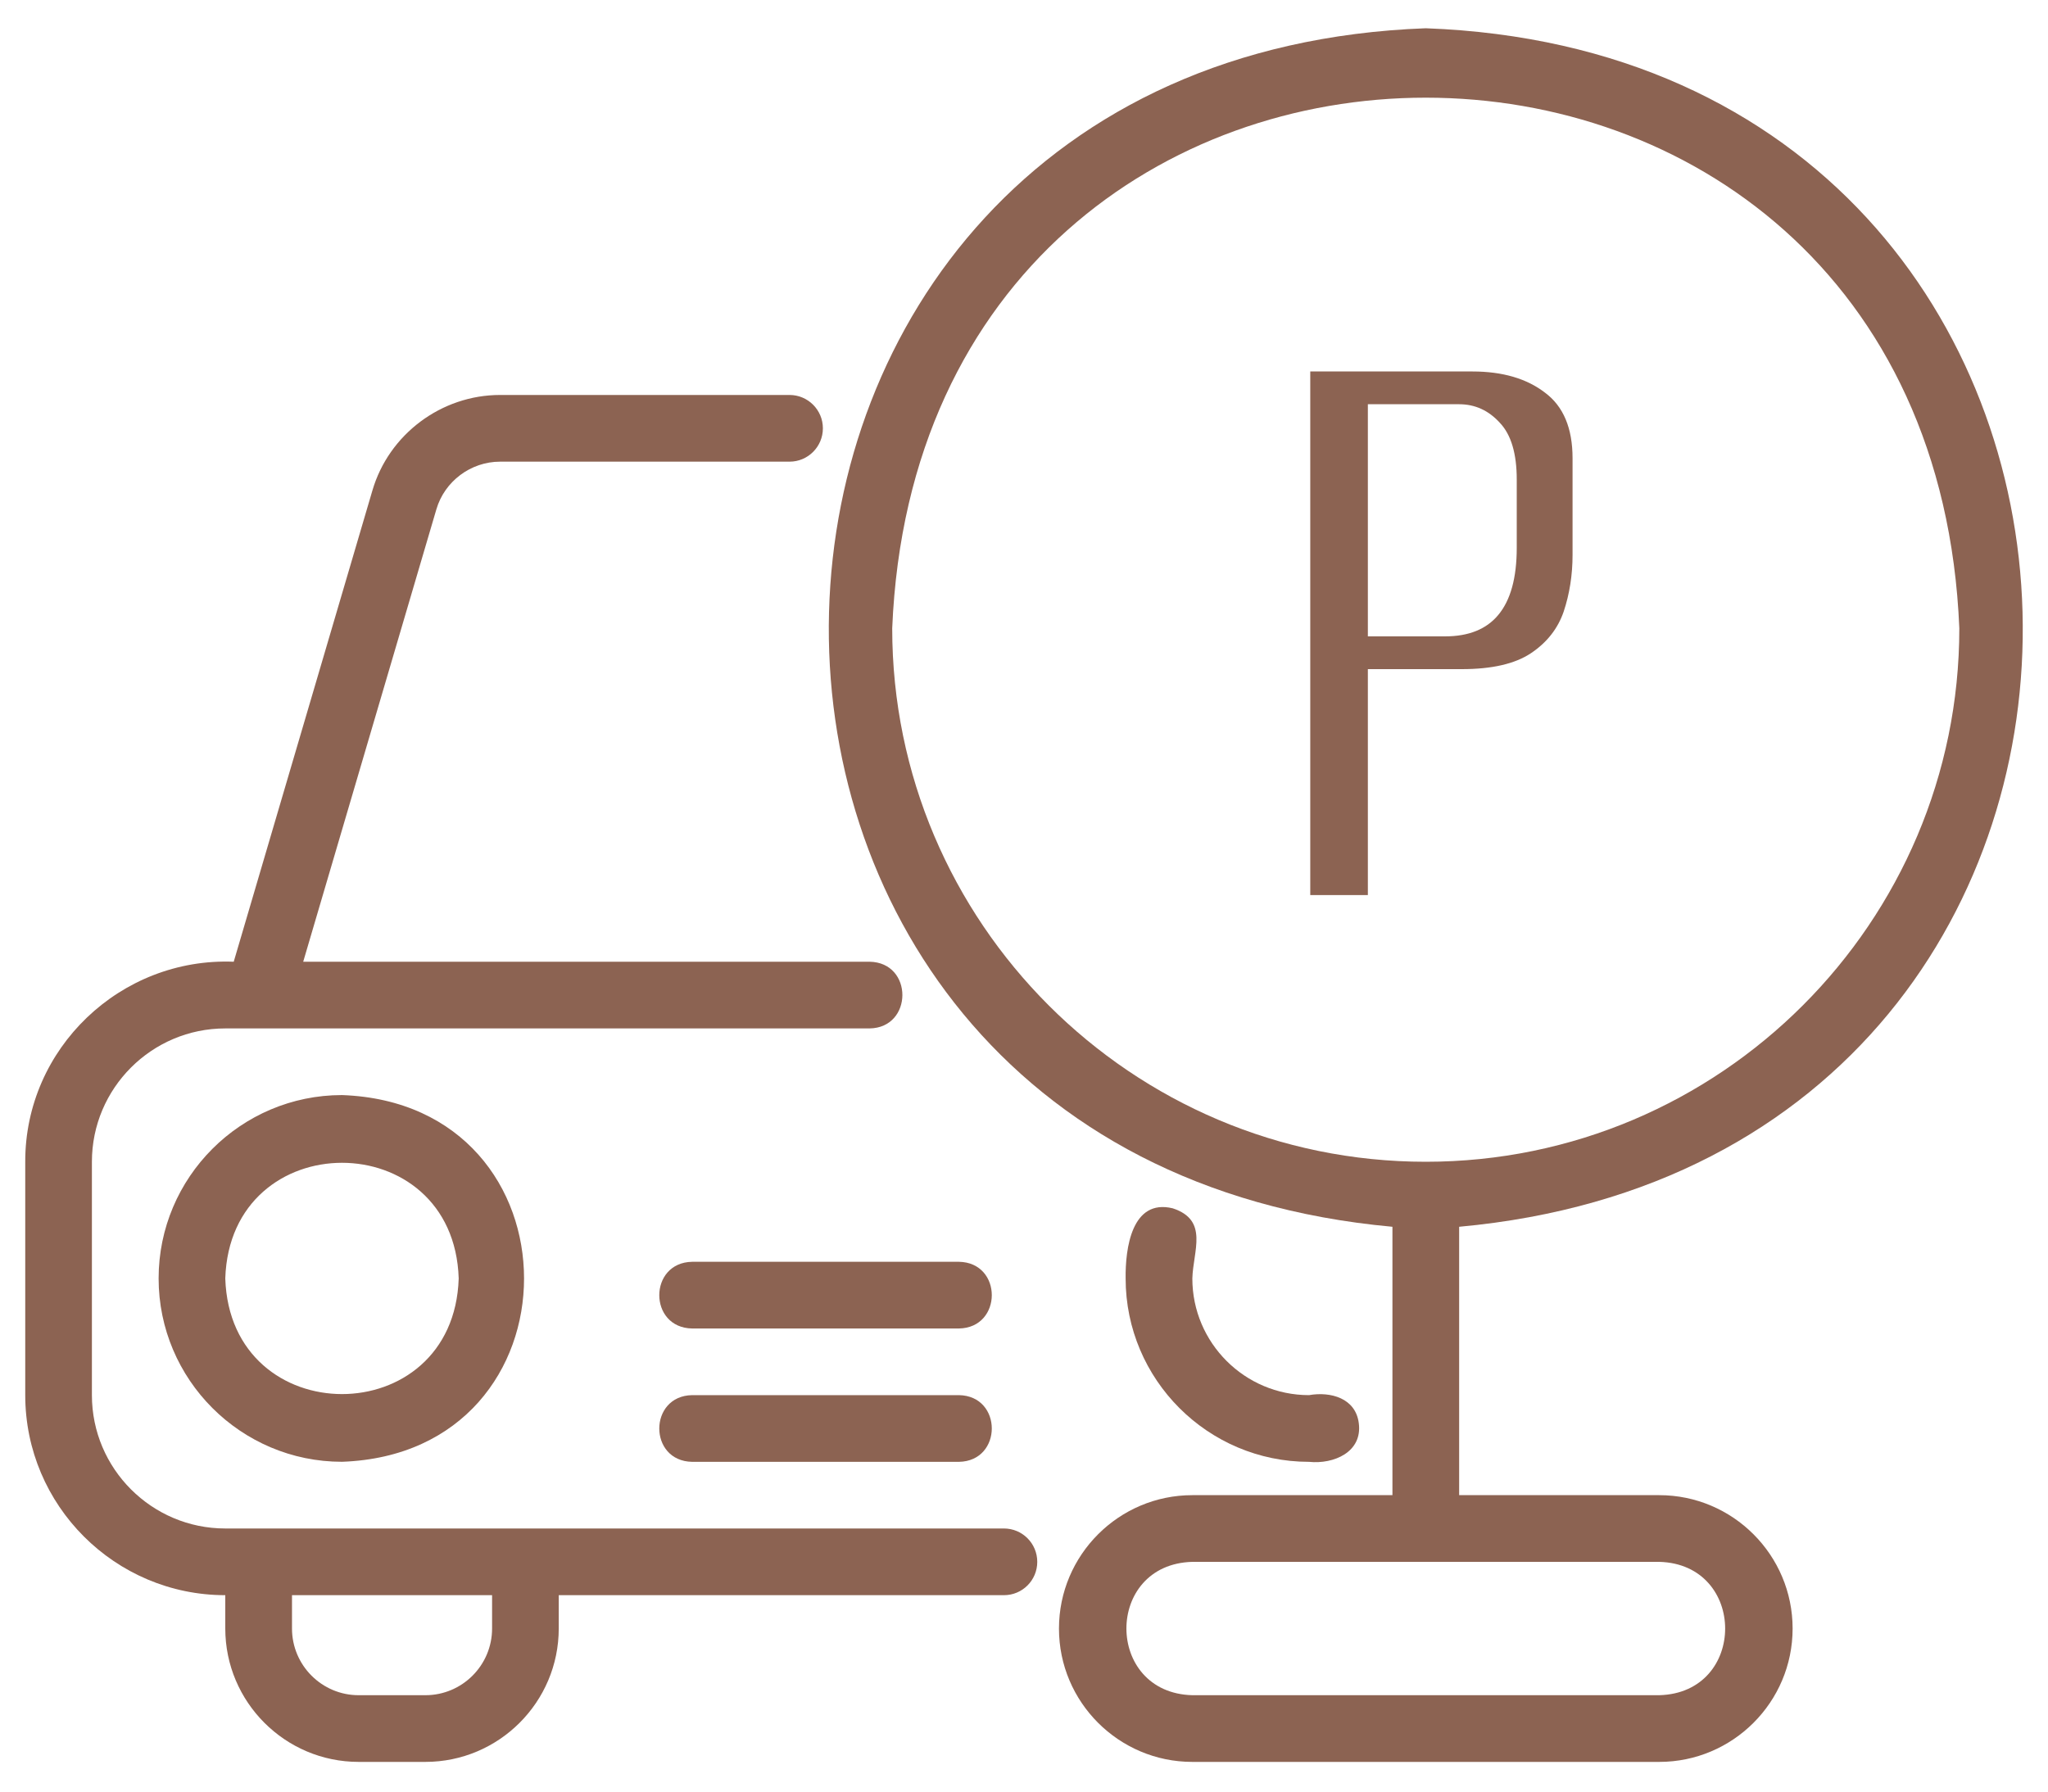
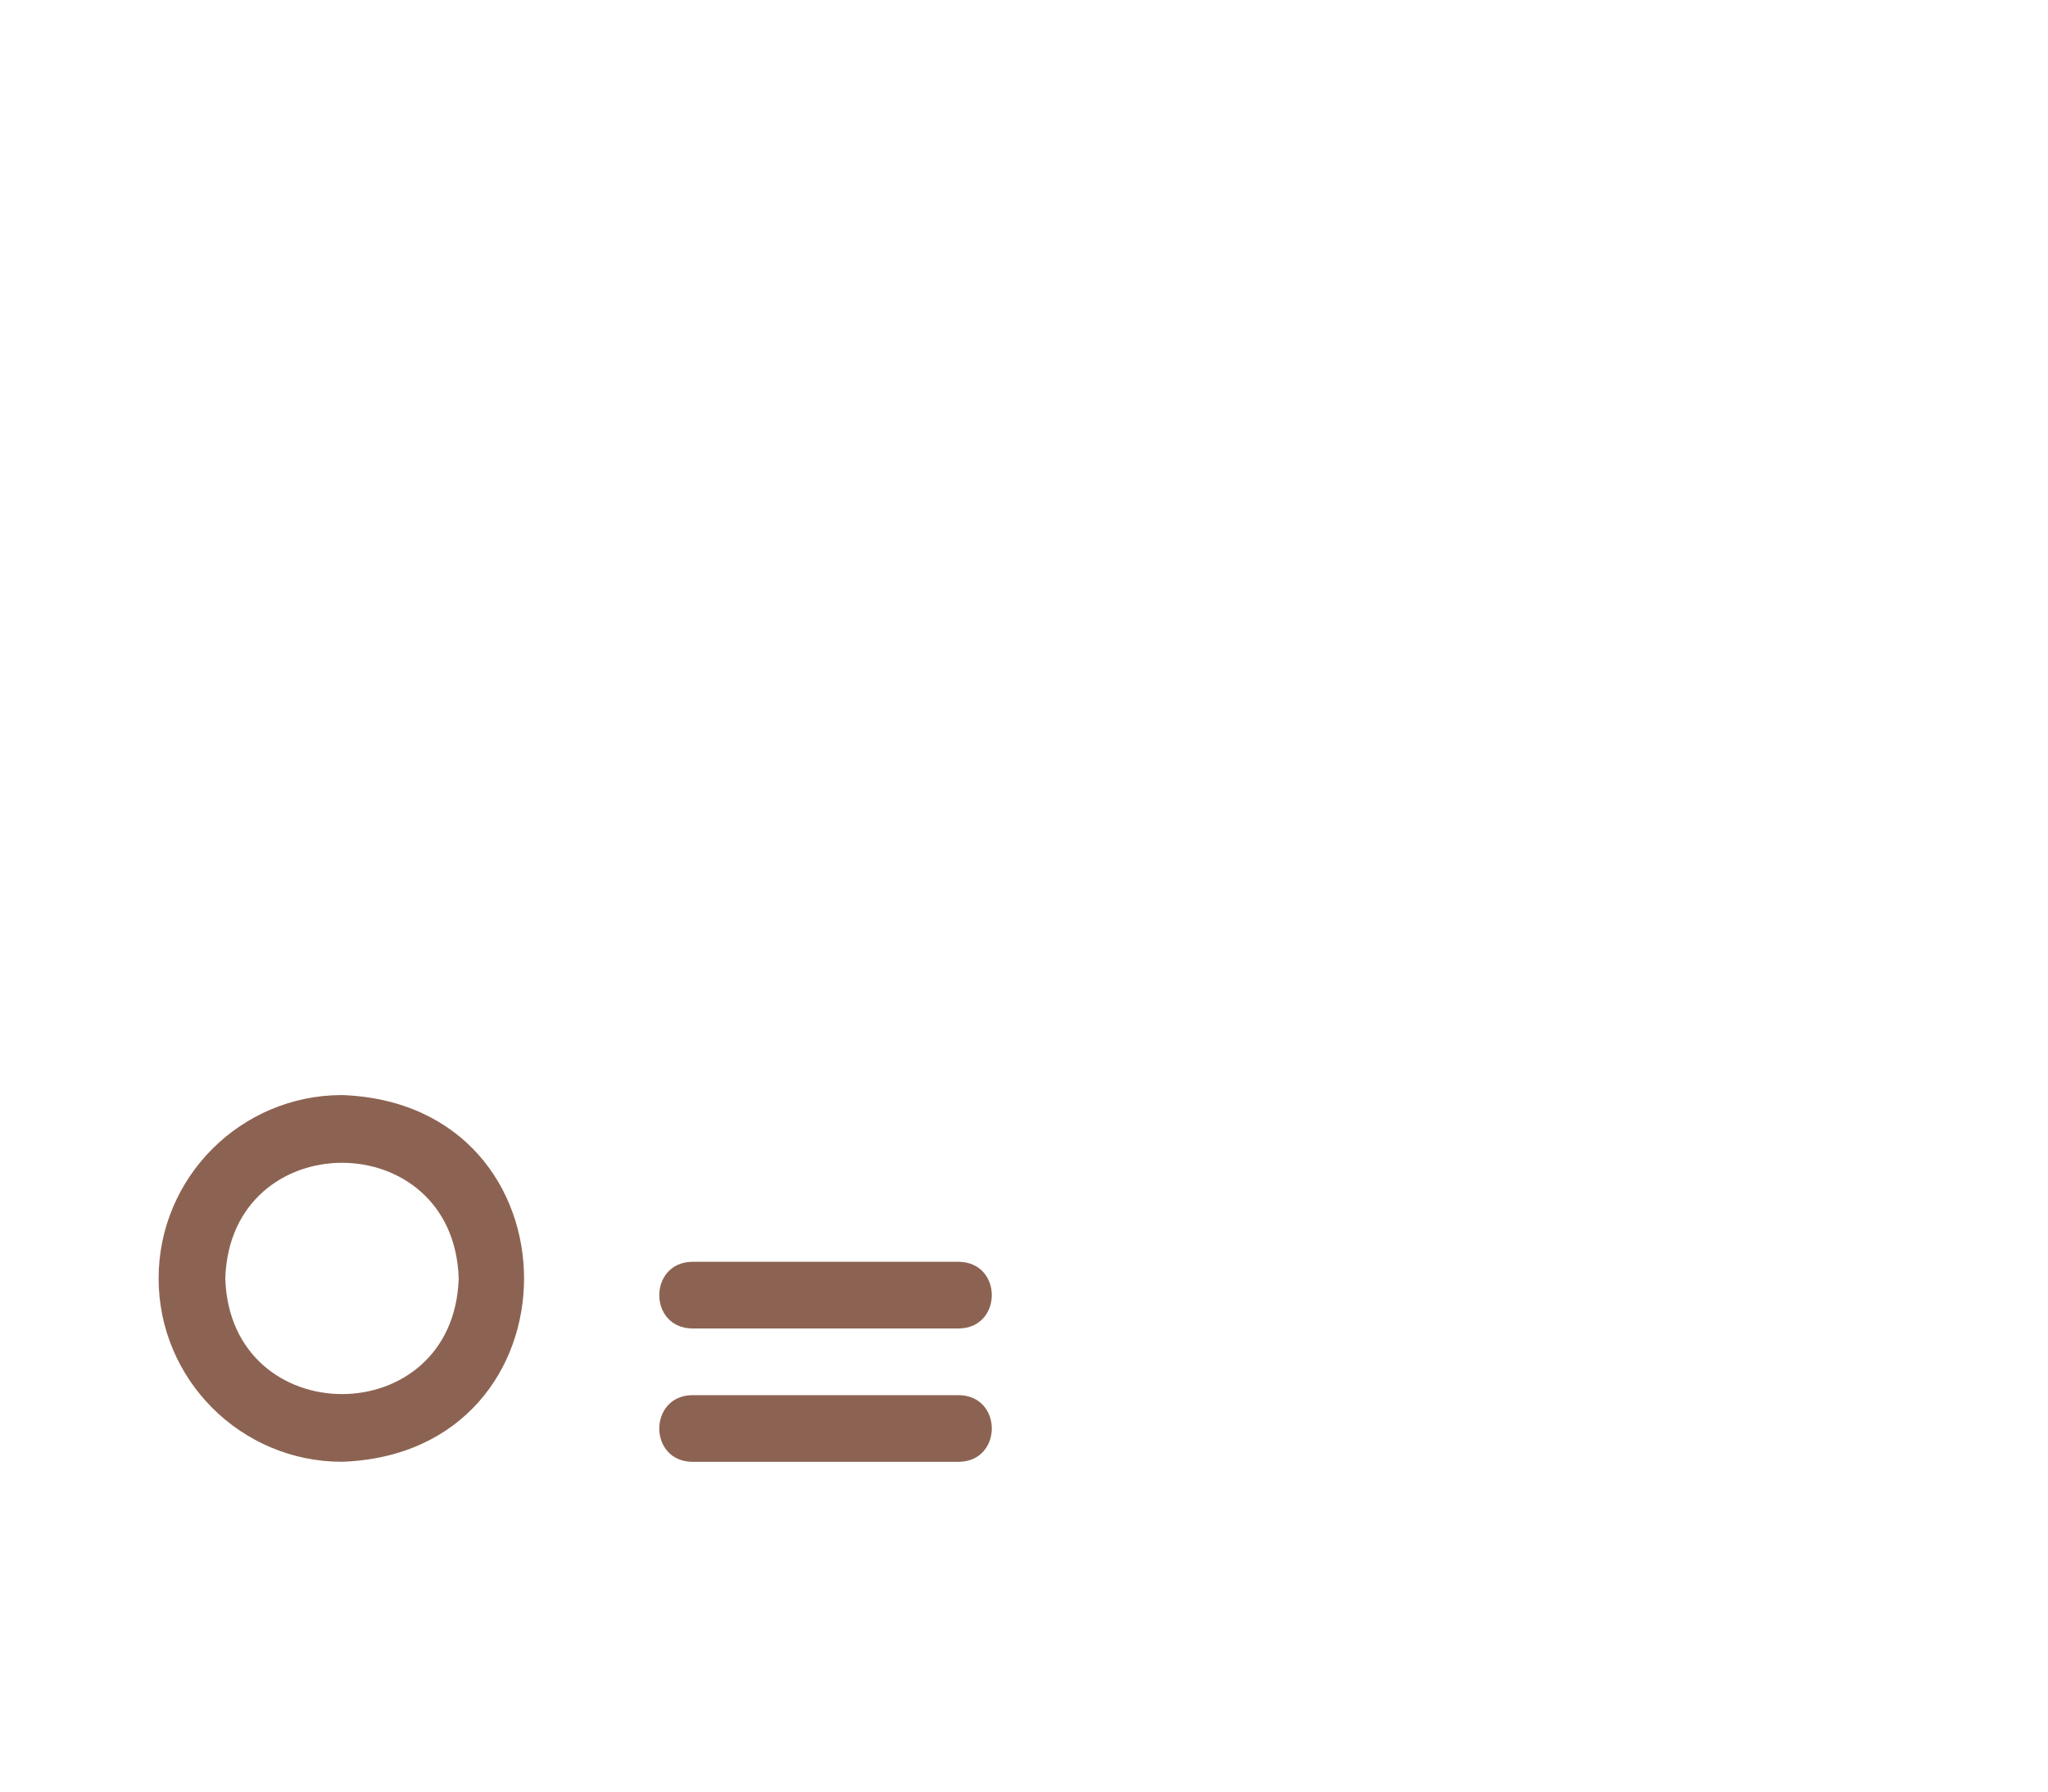
<svg xmlns="http://www.w3.org/2000/svg" width="40" height="35" viewBox="0 0 40 35" fill="none">
-   <path d="M4.4 31.163V31.814C4.4 33.251 5.569 34.42 7.005 34.42H8.308C9.744 34.42 10.913 33.251 10.913 31.814V31.163H19.608C19.968 31.163 20.259 30.872 20.259 30.512C20.259 30.152 19.968 29.86 19.608 29.86H4.4C2.964 29.86 1.795 28.692 1.795 27.255V22.696C1.795 21.259 2.964 20.091 4.4 20.091H16.983C17.835 20.08 17.842 18.801 16.983 18.788H5.922L8.523 9.95C8.683 9.402 9.195 9.019 9.767 9.019H15.421C15.78 9.019 16.072 8.727 16.072 8.367C16.072 8.008 15.78 7.716 15.421 7.716H9.767C8.62 7.716 7.593 8.485 7.273 9.584L4.565 18.788C2.354 18.701 0.488 20.48 0.493 22.696V27.256C0.493 29.41 2.246 31.163 4.401 31.163L4.4 31.163ZM5.703 31.163H9.611V31.814C9.611 32.533 9.027 33.117 8.308 33.117H7.005C6.287 33.117 5.703 32.533 5.703 31.814V31.163Z" fill="#8C6352" />
-   <path d="M22.904 23.605C22.103 23.412 21.977 24.392 21.985 24.976C21.985 26.95 23.592 28.558 25.567 28.558C26.049 28.608 26.613 28.368 26.539 27.804C26.478 27.314 25.99 27.181 25.567 27.255C24.31 27.255 23.288 26.232 23.288 24.976C23.302 24.437 23.614 23.837 22.904 23.605H22.904Z" fill="#8C6352" />
  <path d="M3.098 24.975C3.098 26.95 4.705 28.557 6.68 28.557C11.421 28.389 11.42 21.561 6.68 21.393C4.705 21.393 3.098 23 3.098 24.975ZM8.959 24.975C8.863 27.988 4.496 27.987 4.4 24.975C4.496 21.963 8.864 21.963 8.959 24.975Z" fill="#8C6352" />
  <path d="M18.729 24.65H13.519C12.664 24.664 12.661 25.939 13.519 25.953H18.729C19.584 25.939 19.586 24.664 18.729 24.65Z" fill="#8C6352" />
  <path d="M13.519 27.255C12.664 27.269 12.661 28.544 13.519 28.558H18.729C19.584 28.544 19.586 27.269 18.729 27.255H13.519Z" fill="#8C6352" />
-   <path d="M27.196 23.966V29.209H23.288C21.852 29.209 20.683 30.378 20.683 31.815C20.683 33.252 21.852 34.42 23.288 34.42H32.407C33.843 34.42 35.012 33.252 35.012 31.815C35.012 30.378 33.843 29.209 32.407 29.209H28.499V23.966C43.567 22.589 42.991 1.109 27.847 0.552C12.692 1.114 12.139 22.595 27.196 23.966ZM32.407 30.512C34.121 30.556 34.126 33.072 32.407 33.117H23.288C21.573 33.073 21.569 30.557 23.288 30.512H32.407ZM38.268 12.275C38.268 18.021 33.593 22.696 27.847 22.696C22.101 22.696 17.426 18.021 17.426 12.275C17.999 -1.549 37.698 -1.546 38.268 12.275Z" fill="#8C6352" />
-   <path d="M25.591 17.486V7.257H28.758C29.347 7.257 29.82 7.396 30.177 7.672C30.535 7.938 30.714 8.365 30.714 8.953V10.84C30.714 11.232 30.656 11.601 30.541 11.947C30.426 12.282 30.212 12.553 29.901 12.761C29.589 12.969 29.139 13.072 28.551 13.072H26.716V17.486H25.591ZM26.716 12.432H28.222C28.683 12.432 29.029 12.293 29.26 12.017C29.503 11.728 29.624 11.29 29.624 10.701V9.369C29.624 8.861 29.514 8.492 29.295 8.261C29.076 8.019 28.81 7.897 28.499 7.897H26.716V12.432Z" fill="#8C6352" />
</svg>